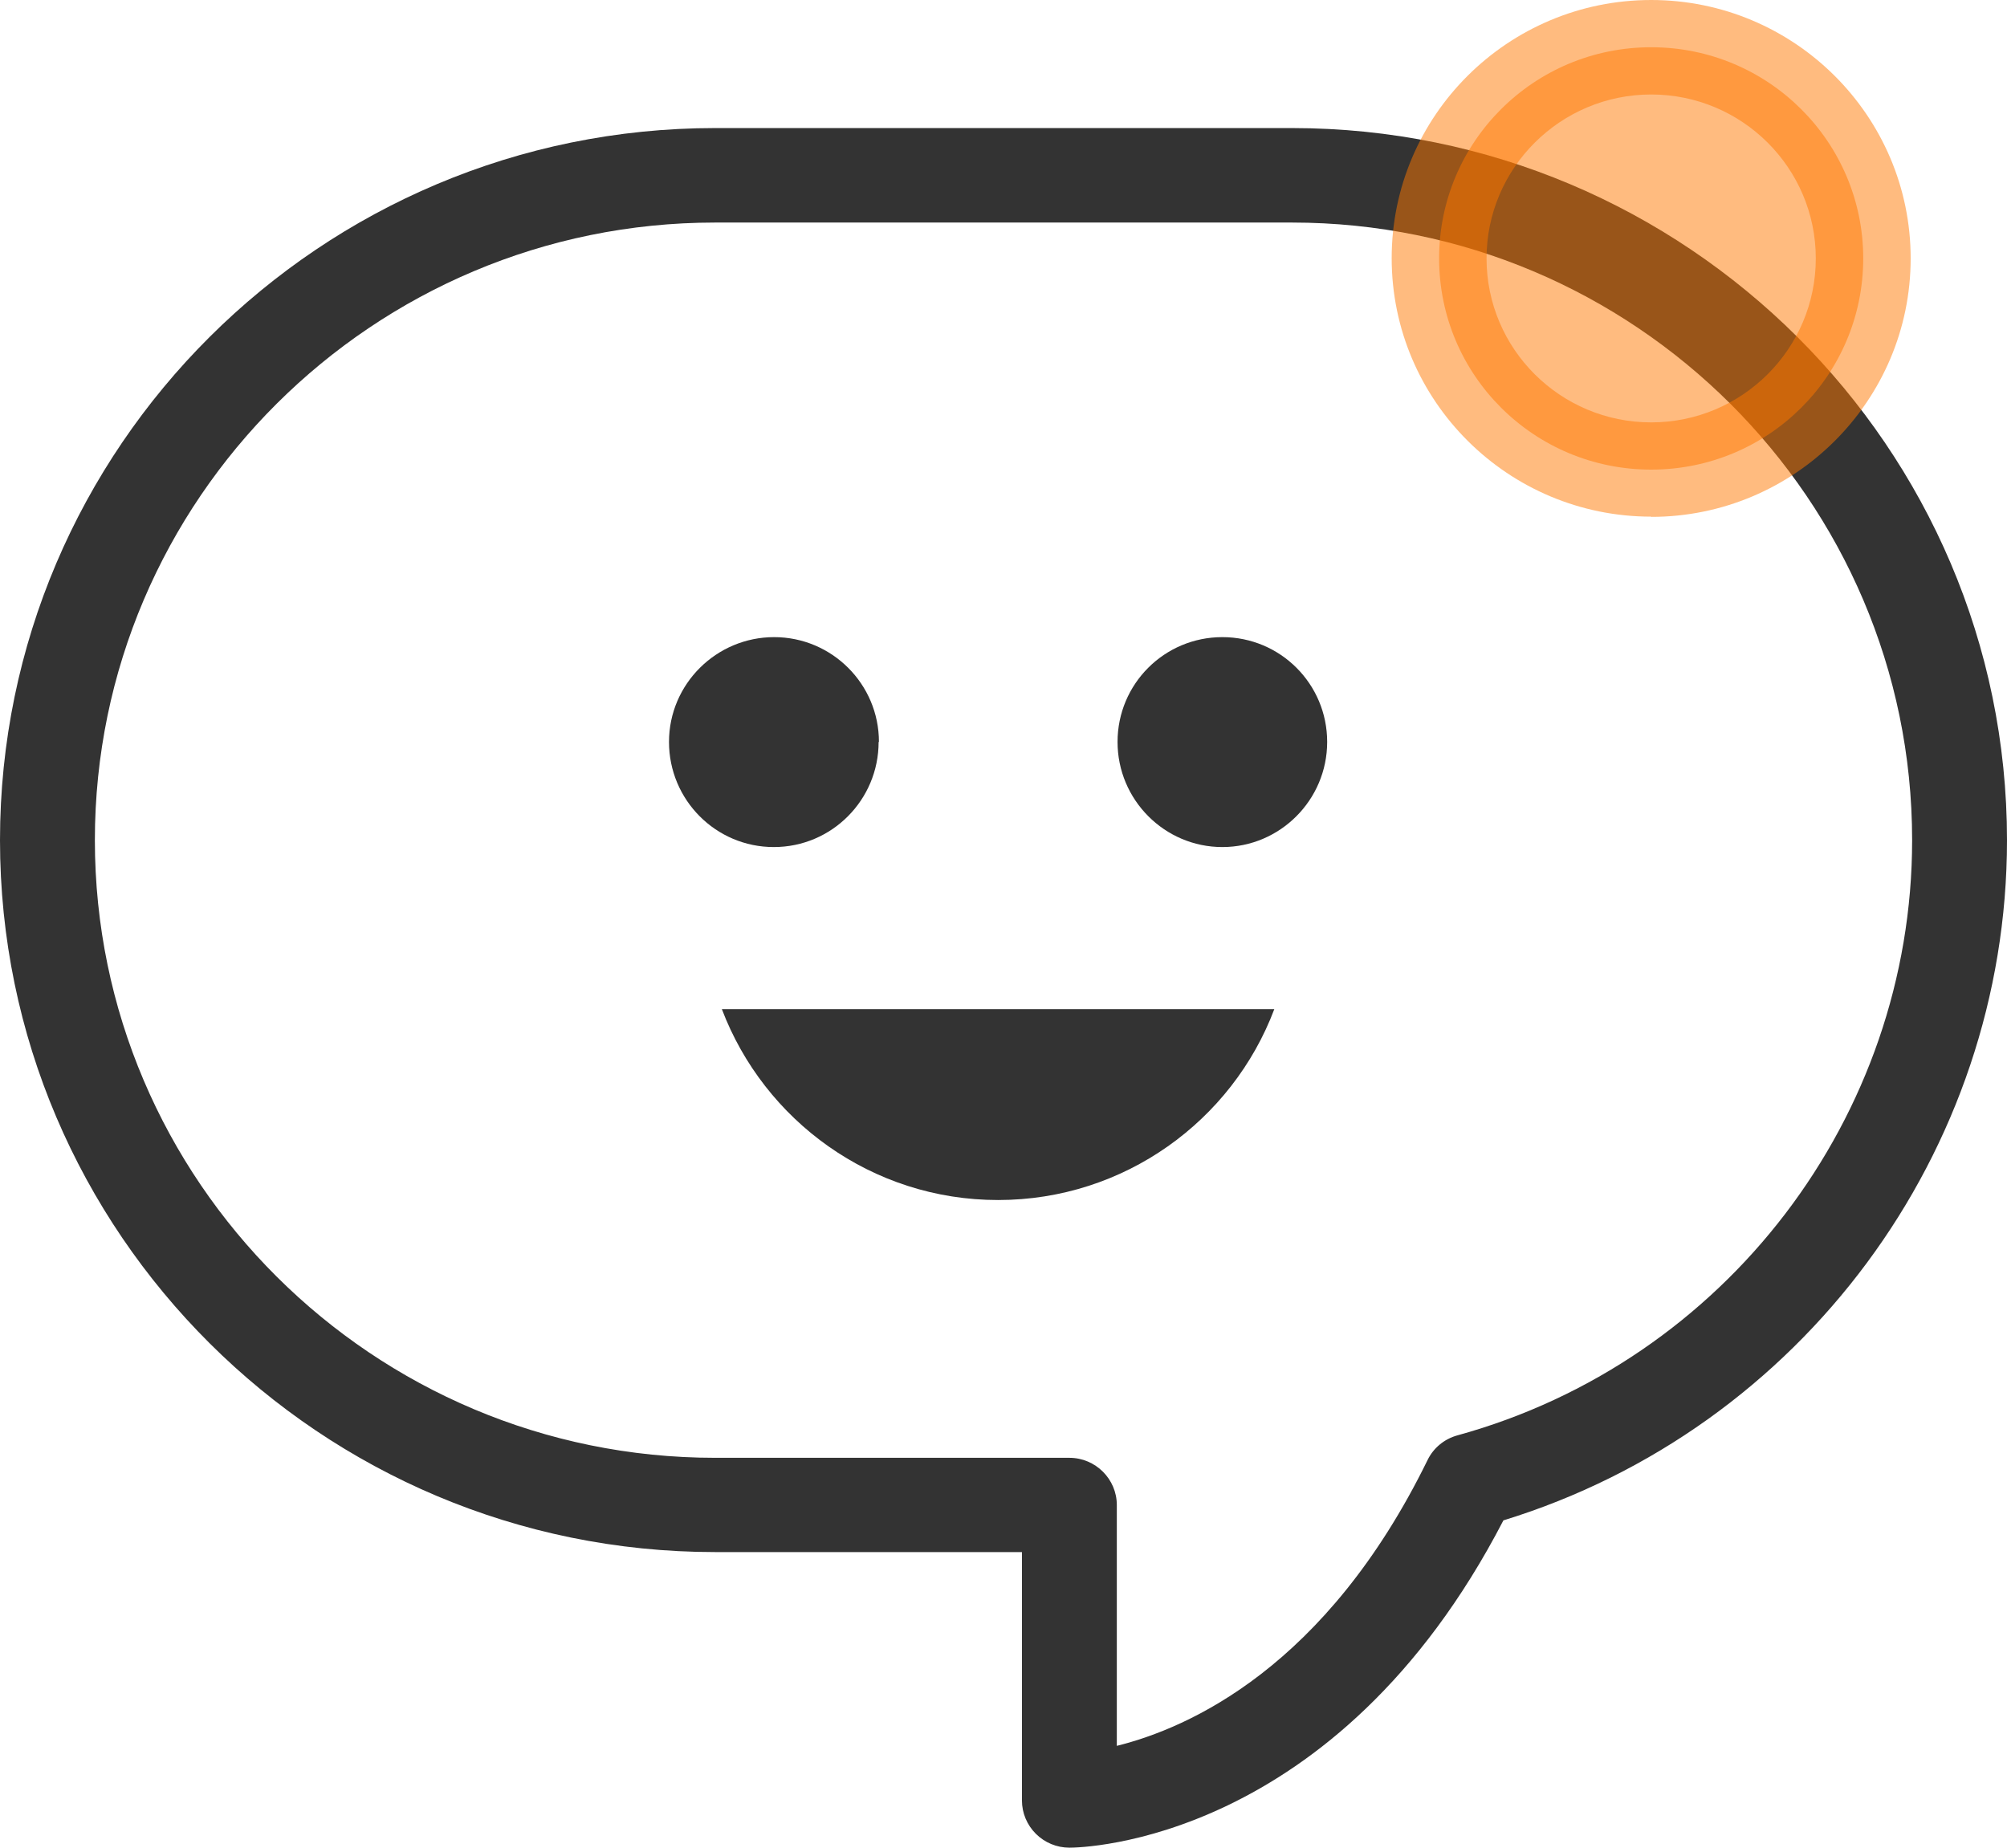
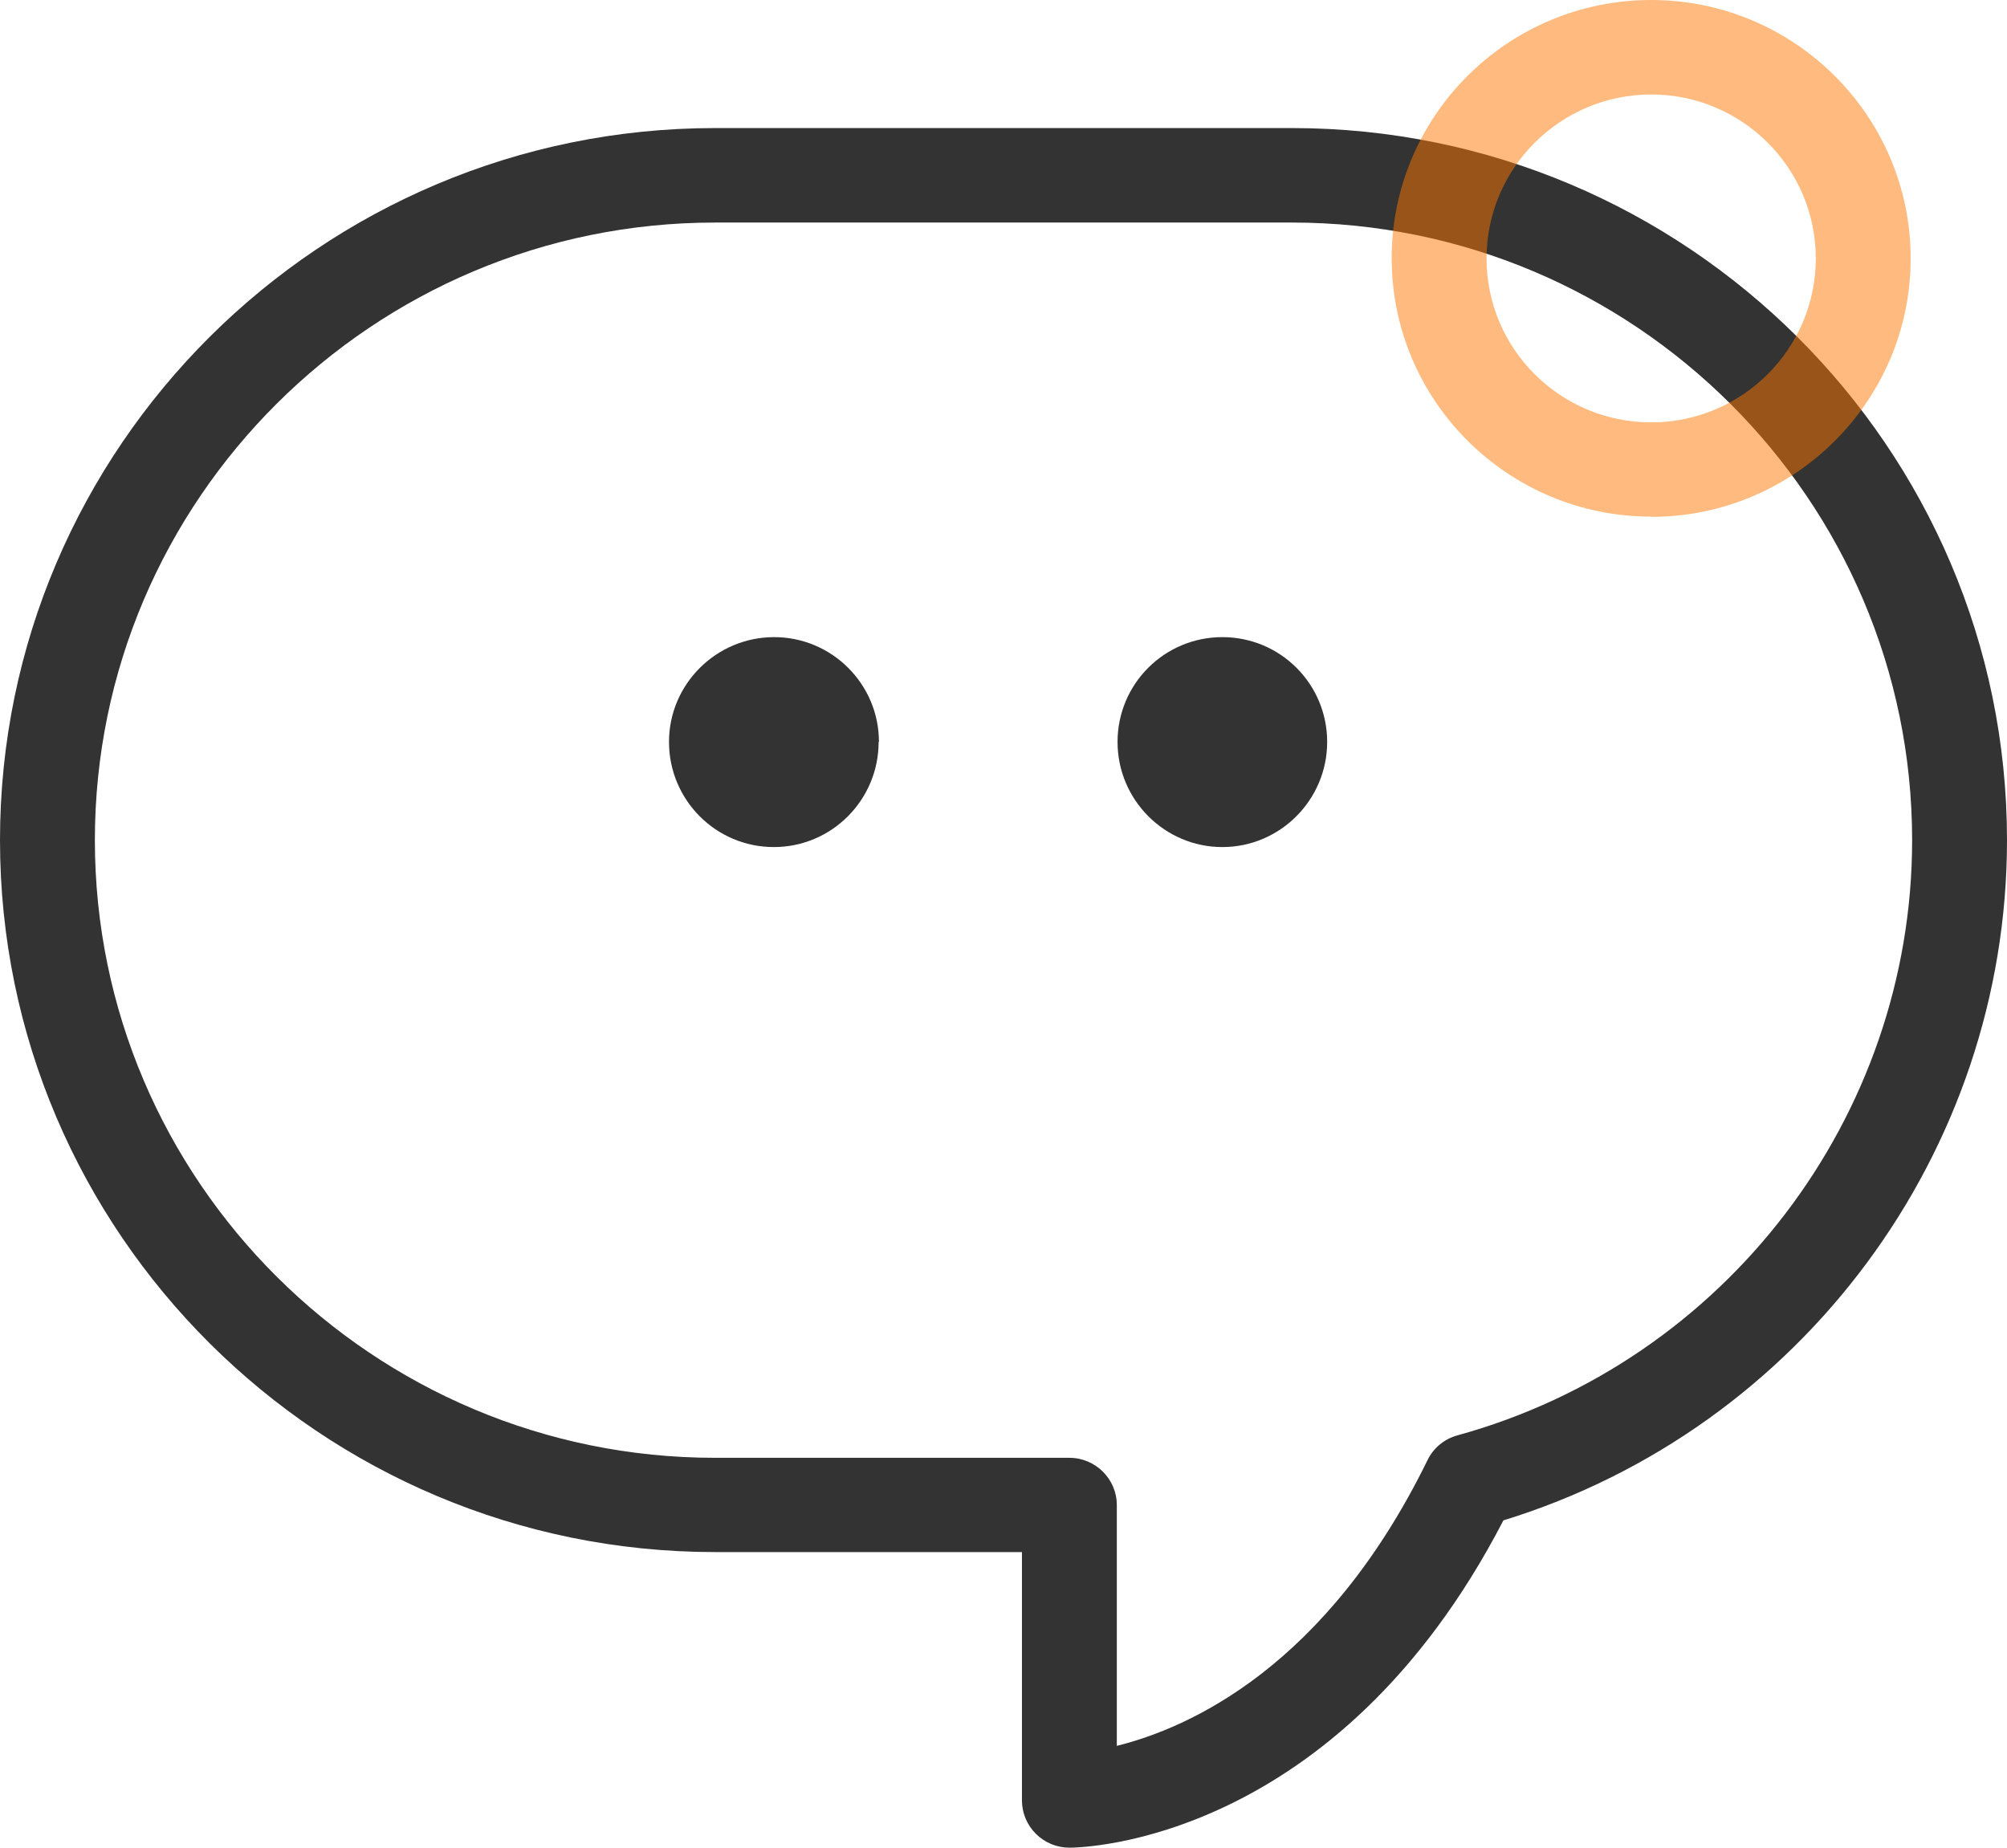
<svg xmlns="http://www.w3.org/2000/svg" width="63" height="58" viewBox="0 0 63 58" fill="none">
  <path d="M33.568 58C33.171 58 32.794 57.842 32.516 57.565C32.238 57.288 32.079 56.913 32.079 56.517V48.721H22.445C10.071 48.721 0 38.697 0 26.374C0 14.05 10.071 4.02 22.445 4.02H40.555C52.929 4.02 63 14.05 63 26.374C63 36.167 56.535 44.853 47.192 47.726C41.932 57.881 33.919 58 33.574 58H33.568ZM22.445 6.986C11.712 6.986 2.978 15.685 2.978 26.374C2.978 37.063 11.712 45.762 22.445 45.762H33.568C34.388 45.762 35.057 46.428 35.057 47.245V54.804C37.313 54.244 41.627 52.339 44.81 45.835C44.995 45.452 45.339 45.169 45.75 45.057C54.153 42.744 60.022 35.06 60.022 26.374C60.022 15.685 51.288 6.986 40.555 6.986H22.445Z" fill="#333333" />
-   <path d="M58.487 8.112C58.487 4.455 55.51 1.483 51.831 1.483C48.152 1.483 45.174 4.448 45.174 8.112C45.174 11.777 48.152 14.742 51.831 14.742C55.51 14.742 58.487 11.777 58.487 8.112Z" fill="#FF7900" fill-opacity="0.5" />
-   <path d="M51.831 16.218C47.338 16.218 43.685 12.581 43.685 8.106C43.685 3.631 47.338 0 51.831 0C56.324 0 59.976 3.638 59.976 8.112C59.976 12.587 56.324 16.225 51.831 16.225V16.218ZM51.831 2.966C48.985 2.966 46.663 5.272 46.663 8.112C46.663 10.953 48.979 13.259 51.831 13.259C54.682 13.259 56.998 10.953 56.998 8.112C56.998 5.272 54.682 2.966 51.831 2.966Z" fill="#FF7900" fill-opacity="0.5" />
+   <path d="M51.831 16.218C47.338 16.218 43.685 12.581 43.685 8.106C43.685 3.631 47.338 0 51.831 0C56.324 0 59.976 3.638 59.976 8.112C59.976 12.587 56.324 16.225 51.831 16.225V16.218M51.831 2.966C48.985 2.966 46.663 5.272 46.663 8.112C46.663 10.953 48.979 13.259 51.831 13.259C54.682 13.259 56.998 10.953 56.998 8.112C56.998 5.272 54.682 2.966 51.831 2.966Z" fill="#FF7900" fill-opacity="0.5" />
  <path d="M27.59 23.29C27.59 21.47 26.11 20 24.3 20C22.49 20 21 21.47 21 23.29C21 25.11 22.47 26.59 24.29 26.59C26.11 26.59 27.58 25.11 27.58 23.29H27.59Z" fill="#333333" />
  <path d="M41.66 23.29C41.66 21.47 40.19 20 38.37 20C36.55 20 35.08 21.47 35.08 23.29C35.08 25.11 36.56 26.59 38.37 26.59C40.18 26.59 41.66 25.11 41.66 23.29Z" fill="#333333" />
-   <path d="M40 31.68H22.66C23.99 35.18 27.37 37.67 31.33 37.67C35.29 37.67 38.68 35.18 40 31.68Z" fill="#333333" />
</svg>